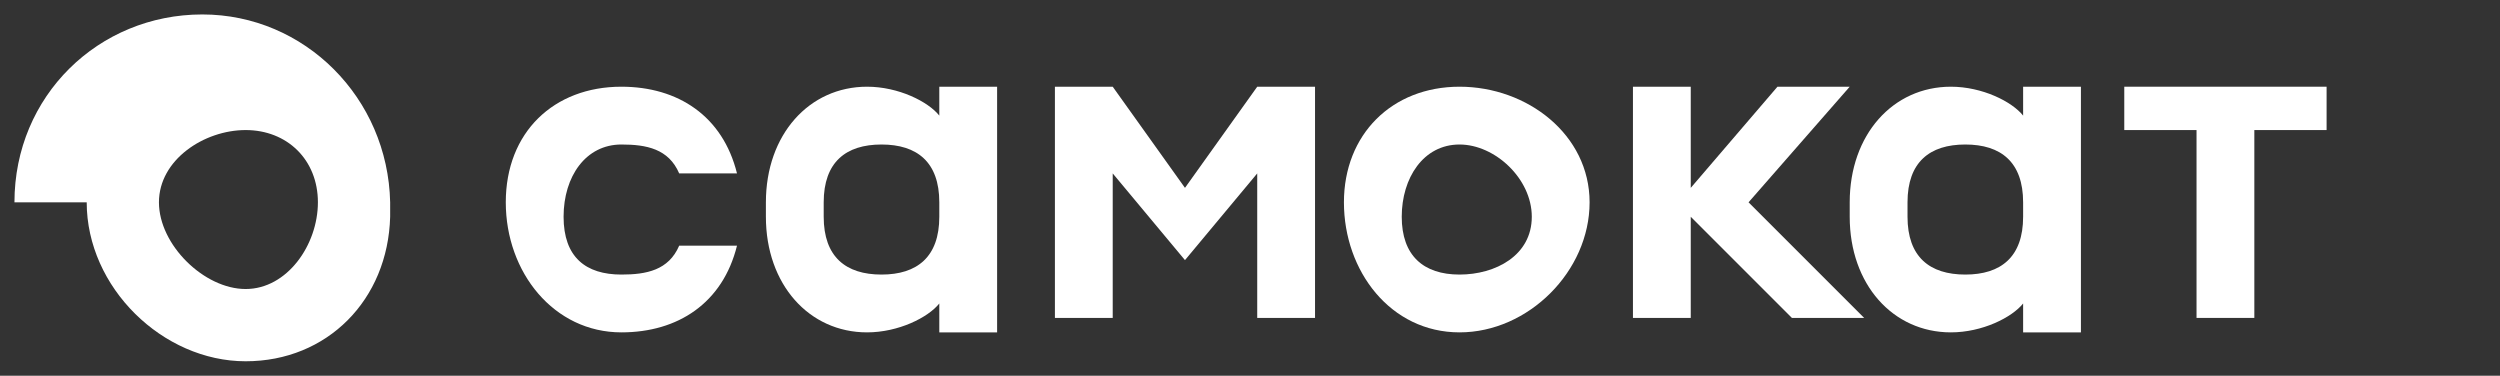
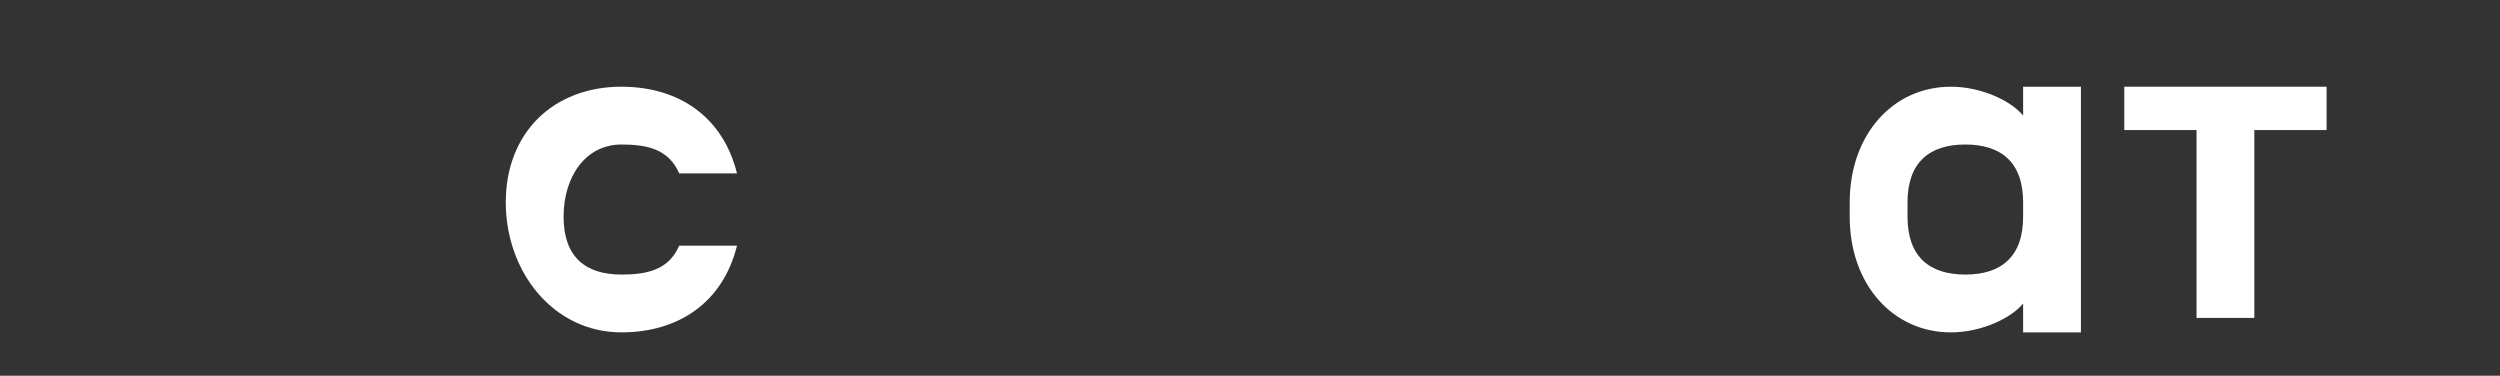
<svg xmlns="http://www.w3.org/2000/svg" width="173" height="26" viewBox="0 0 173 26" fill="none">
  <rect x="0" y="0" width="173" height="26" fill="#333333" stroke="none" />
-   <path d="M26.999 14C26.845 6.773 21.081 1 13.999 1C6.82 1 1 6.636 1 14H6C6 19.89 11.255 25 16.999 25C22.646 25 26.845 20.753 26.999 15C27.002 14.902 26.999 14.099 26.999 14C27.002 14.098 26.999 13.901 26.999 14ZM16.999 20C14.128 20 10.999 16.945 10.999 14C10.999 11.055 14.128 9 16.999 9C19.87 9 21.999 11.055 21.999 14C21.999 16.945 19.87 20 16.999 20Z" fill="white" />
-   <path d="M101 6C96.313 6 93 9.313 93 14C93 18.767 96.233 23 101 23C105.767 23 110 18.765 110 14C110 9.315 105.687 6 101 6ZM101 19C98.493 19 97 17.68 97 15C97 12.32 98.493 10 101 10C103.448 10 106 12.362 106 15C106 17.681 103.488 19 101 19Z" fill="white" />
-   <path d="M65 6V8C65 8 65.153 8.192 65 8C64.231 7.032 62.174 6 60 6C55.993 6 53 9.315 53 14V15C53 19.685 55.991 23 60 23C62.174 23 64.231 21.968 65 21C65 21 65.153 20.808 65 21V23H69V15V6H65ZM65 15C65 17.783 63.464 19 61 19C58.537 19 57 17.783 57 15V14C57 11.217 58.536 10 61 10C63.464 10 65 11.217 65 14V15Z" fill="white" />
  <path d="M140 6V8C140 8 140.153 8.192 140 8C139.23 7.032 137.174 6 135 6C130.993 6 128 9.315 128 14V15C128 19.685 130.991 23 135 23C137.174 23 139.23 21.968 140 21C140 21 140.153 20.808 140 21V23H144V15V6H140ZM140 15C140 17.783 138.464 19 136 19C133.537 19 132 17.783 132 15V14C132 11.217 133.536 10 136 10C138.464 10 140 11.217 140 14V15Z" fill="white" />
  <path d="M47 12H51C50.016 8.025 46.913 6 43 6C38.322 6 35 9.154 35 14C35 18.846 38.322 23 43 23C46.913 23 50.014 20.975 51 17H47C46.27 18.701 44.733 19 43 19C40.541 19 39 17.802 39 15C39 12.198 40.541 10 43 10C44.734 9.999 46.272 10.299 47 12Z" fill="white" />
-   <path d="M77 6H73V22H77V12L82 18L87 12V22H91V6H87L82 13L77 6Z" fill="white" />
-   <path d="M128 6H123L117 13V6H113V22H117V15L124 22H129L121 14L128 6Z" fill="white" />
-   <path d="M152 22H156V9H161V6H147V9H152V22Z" fill="white" />
+   <path d="M152 22H156V9H161V6H147V9H152V22" fill="white" />
</svg>